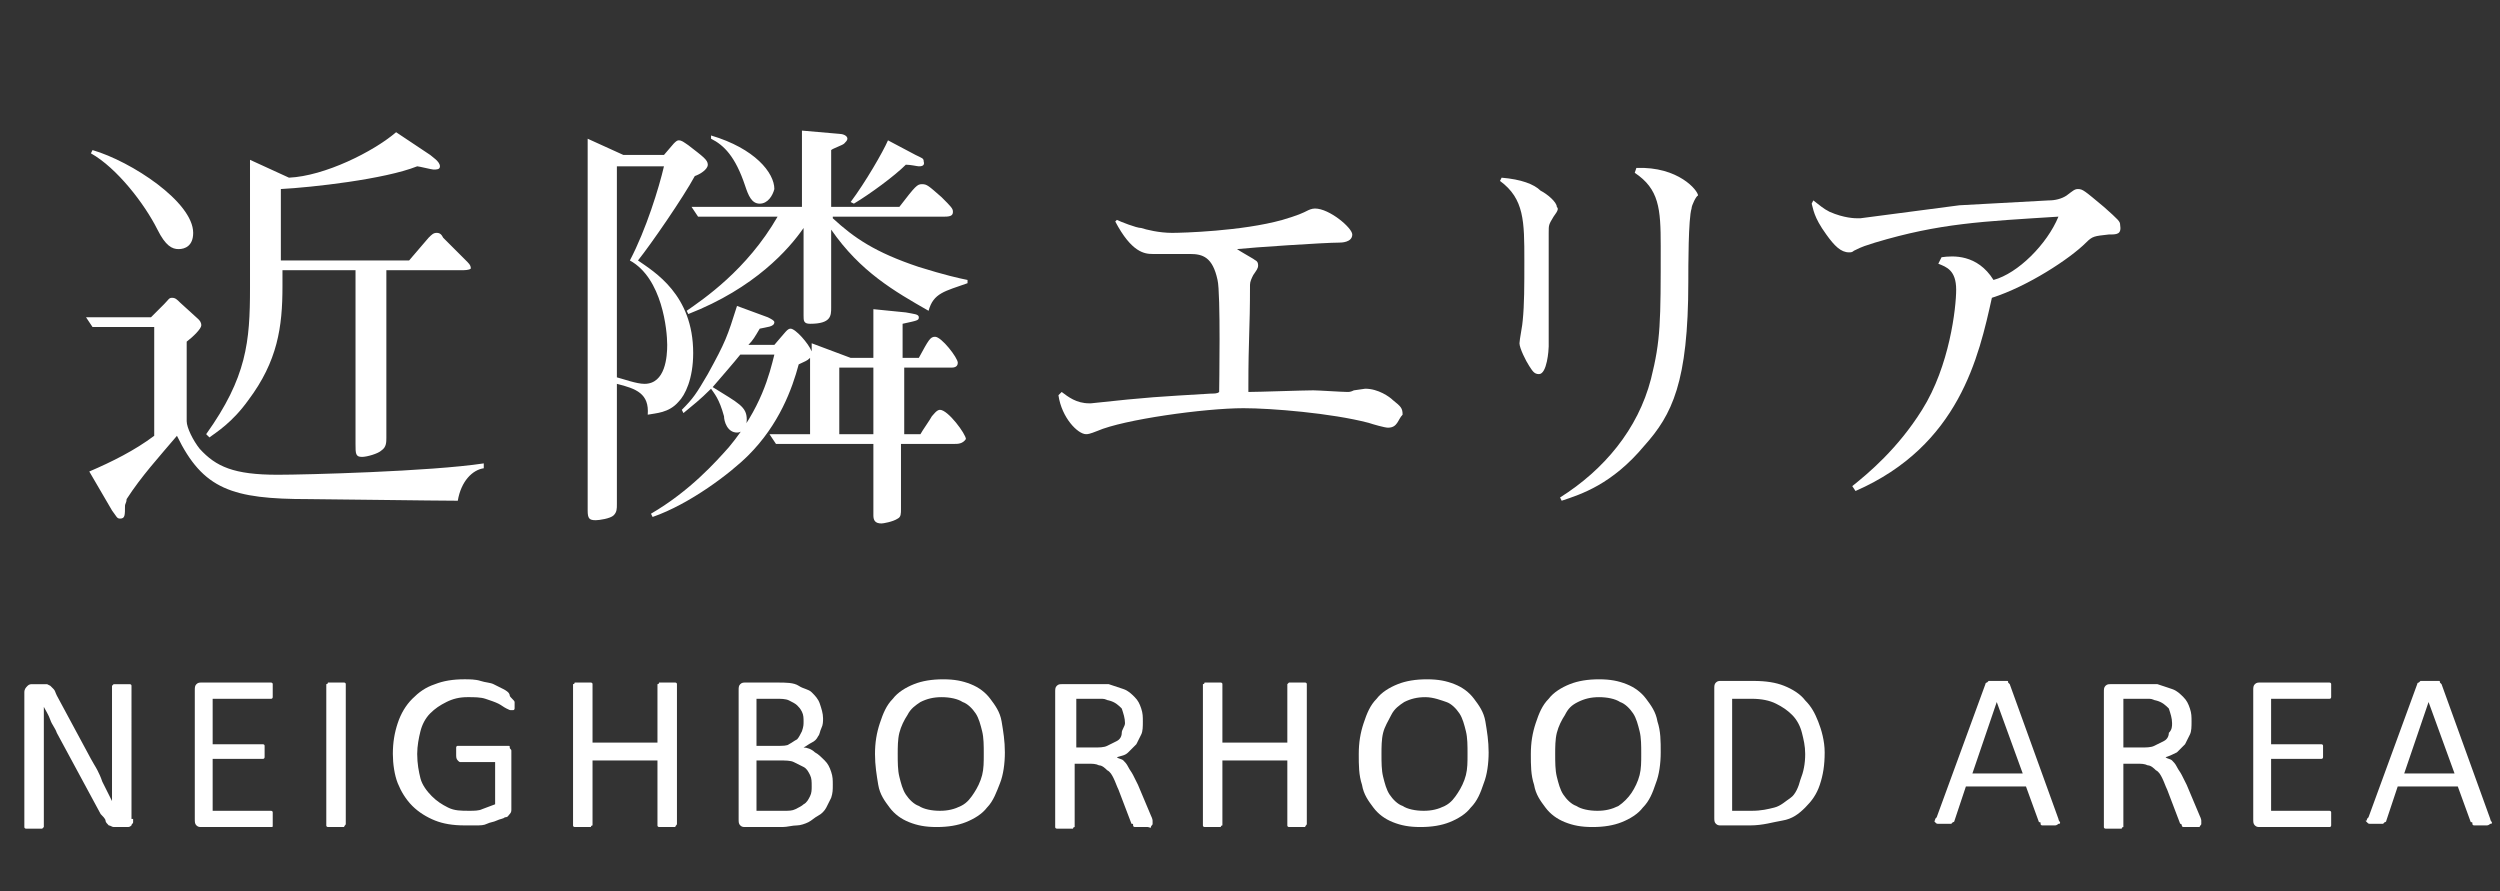
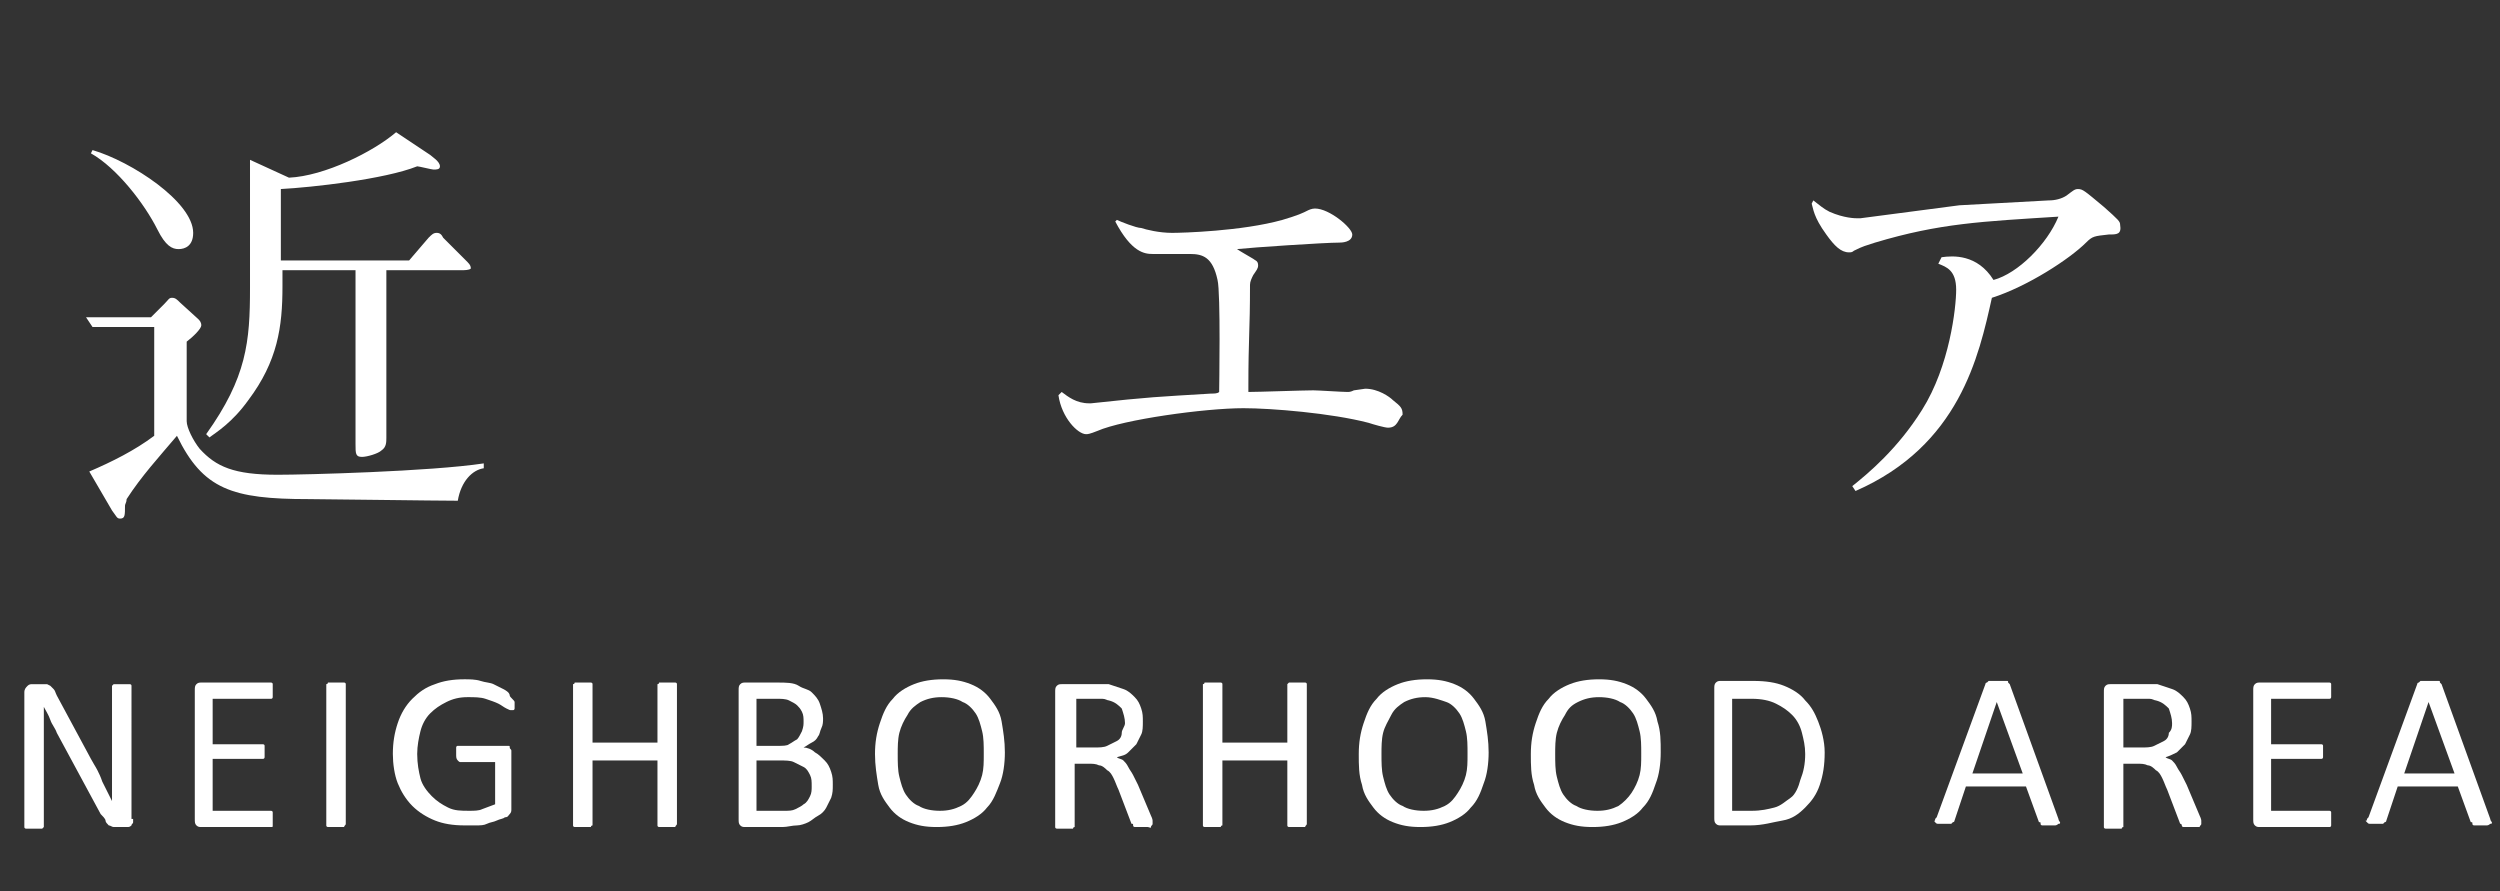
<svg xmlns="http://www.w3.org/2000/svg" version="1.1" id="レイヤー_1" x="0px" y="0px" viewBox="0 0 154 54.9" style="enable-background:new 0 0 154 54.9;" xml:space="preserve">
  <rect x="0" y="0" width="154" height="54.9" fill="#333333" stroke="none" />
  <style type="text/css">
	.st0{enable-background:new    ;}
	.st1{fill:#FFFFFF;}
</style>
  <g id="グループ_1070" transform="translate(-883 -7776.655)">
    <g id="グループ_1078">
      <g class="st0">
        <path class="st1" d="M911.2,7807.5c-1.2,0-8.5-0.1-9.2-0.1c-4.7,0-6.5-0.6-8.1-3.9c-1.1,1.3-2.2,2.5-3.1,3.9     c0,0.2-0.1,0.3-0.1,0.4c0,0.6,0,0.8-0.3,0.8c-0.2,0-0.2-0.1-0.5-0.5l-1.4-2.4c1.4-0.6,2.8-1.3,4-2.2v-6.7h-3.8l-0.4-0.6h4     l0.8-0.8c0.3-0.3,0.3-0.4,0.5-0.4c0.2,0,0.3,0.1,0.5,0.3l1.1,1c0.1,0.1,0.2,0.2,0.2,0.4c0,0.2-0.5,0.7-0.9,1v4.9     c0,0.4,0.4,1.2,0.8,1.7c1,1.1,2.1,1.6,4.8,1.6c1.7,0,9.4-0.2,12.7-0.7v0.3C912.1,7805.6,911.4,7806.3,911.2,7807.5z M894,7792     c-0.4,0-0.8-0.2-1.3-1.2c-0.8-1.6-2.5-3.8-4.1-4.7l0.1-0.2c2.4,0.7,6.2,3.2,6.2,5.1C894.9,7791.8,894.4,7792,894,7792z      M911.4,7793.3h-4.6v10.3c0,0.3,0,0.6-0.3,0.8c-0.2,0.2-0.9,0.4-1.2,0.4c-0.4,0-0.4-0.2-0.4-0.8v-10.7h-4.5v1     c0,2.5-0.3,4.6-2.1,7c-1,1.4-2,2-2.4,2.3l-0.2-0.2c2.5-3.5,2.7-5.7,2.7-9v-7.9l2.4,1.1c2.2-0.1,5.2-1.6,6.6-2.8l2.1,1.4     c0.1,0.1,0.6,0.4,0.6,0.7c0,0.2-0.2,0.2-0.4,0.2c-0.1,0-0.9-0.2-1-0.2c-2,0.8-6.5,1.3-8.4,1.4v4.4h7.9l1.2-1.4     c0.2-0.2,0.3-0.3,0.5-0.3c0.2,0,0.3,0.1,0.4,0.3l1.5,1.5c0.2,0.2,0.2,0.3,0.2,0.4C911.9,7793.3,911.6,7793.3,911.4,7793.3z" />
-         <path class="st1" d="M925.8,7787.5c-0.7,1.3-2.7,4.2-3.5,5.2c1,0.7,3.4,2.1,3.4,5.7c0,1.6-0.5,2.6-0.9,3     c-0.6,0.7-1.4,0.7-1.9,0.8c0.1-1.3-0.7-1.6-1.9-1.9v7.4c0,0.3,0,0.5-0.2,0.7c-0.2,0.2-0.9,0.3-1.1,0.3c-0.4,0-0.5-0.1-0.5-0.6     v-22.9l2.2,1h2.5c0.1-0.1,0.5-0.6,0.6-0.7c0.1-0.1,0.2-0.2,0.3-0.2c0.2,0,0.3,0.1,0.6,0.3c0.9,0.7,1.2,0.9,1.2,1.2     S926.1,7787.4,925.8,7787.5z M921.8,7792.7c1-1.9,1.8-4.5,2.1-5.8H921v13c0.4,0.1,1.2,0.4,1.7,0.4c1.3,0,1.4-1.7,1.4-2.4     C924.1,7797,923.8,7793.8,921.8,7792.7z M941.8,7804h-3.3v4c0,0.3,0,0.5-0.2,0.6c-0.3,0.2-0.9,0.3-1,0.3c-0.4,0-0.5-0.2-0.5-0.5     v-4.4h-6l-0.4-0.6h2.5v-4.7c-0.2,0.2-0.3,0.2-0.7,0.4c-0.4,1.5-1.2,3.7-3.1,5.6c-1.1,1.1-3.6,3-5.9,3.8l-0.1-0.2     c2.4-1.4,4-3.2,4.8-4.1c2-2.4,2.5-4.5,2.8-5.7h-2.1c-0.4,0.5-1.1,1.3-1.7,2c1.6,1,2.1,1.2,2.1,2c0,0.4-0.2,0.8-0.6,0.8     c-0.6,0-0.8-0.7-0.8-1c-0.3-1.1-0.6-1.4-0.8-1.7c-0.7,0.7-1.1,1-1.7,1.5l-0.1-0.2c0.7-0.7,0.9-1,1.6-2.2c1.1-2,1.2-2.3,1.8-4.2     l1.9,0.7c0.2,0.1,0.4,0.2,0.4,0.3c0,0.3-0.5,0.3-0.9,0.4c-0.3,0.5-0.4,0.7-0.7,1h1.6c0.7-0.8,0.8-1,1-1c0.3,0,1.1,0.9,1.3,1.4     v-0.5l2.4,0.9h1.4v-3l2,0.2c0.5,0.1,0.8,0.1,0.8,0.3c0,0.2-0.1,0.2-1,0.4v2.1h1c0.6-1.1,0.7-1.3,1-1.3c0.4,0,1.4,1.3,1.4,1.6     c0,0.3-0.3,0.3-0.4,0.3h-2.9v4.1h1c0.1-0.2,0.6-0.9,0.7-1.1c0.1-0.1,0.3-0.4,0.5-0.4c0.5,0,1.6,1.5,1.6,1.8     C942.3,7804,942,7804,941.8,7804z M940.2,7795.8c-2.1-1.2-4.2-2.4-6-5v4.8c0,0.5,0,1-1.3,1c-0.4,0-0.4-0.2-0.4-0.5v-5.4     c-0.9,1.3-3,3.7-7.1,5.3l-0.1-0.2c1-0.7,3.7-2.5,5.6-5.8H926l-0.4-0.6h6.8v-4.7l2.3,0.2c0.2,0,0.5,0.1,0.5,0.3     c0,0.1-0.1,0.2-0.2,0.3c-0.1,0.1-0.7,0.3-0.8,0.4v3.5h4.2c1-1.3,1.1-1.4,1.4-1.4c0.3,0,0.4,0.1,1.2,0.8c0.6,0.6,0.7,0.7,0.7,0.9     s-0.1,0.3-0.5,0.3h-6.9v0.1c1.3,1.2,2.6,2.1,5.3,3c1.6,0.5,2.5,0.7,3,0.8v0.2C941.2,7794.6,940.5,7794.7,940.2,7795.8z      M929.8,7789.2c-0.5,0-0.7-0.5-0.9-1.1c-0.6-1.8-1.3-2.5-2.1-2.9v-0.2c2.7,0.8,3.9,2.3,3.9,3.3     C930.6,7788.7,930.3,7789.2,929.8,7789.2z M936.8,7799.3h-2.1v4.1h2.1V7799.3z M939.6,7786.9c-0.1,0-0.5-0.1-0.8-0.1     c-0.7,0.7-2.2,1.8-3.2,2.4l-0.2-0.1c0.9-1.2,2-3.1,2.3-3.8l1.7,0.9c0.4,0.2,0.5,0.2,0.5,0.4     C940,7786.9,939.7,7786.9,939.6,7786.9z" />
        <path class="st1" d="M968.5,7803c-0.2,0-0.9-0.2-1.2-0.3c-2.3-0.6-6-0.9-7.7-0.9c-2.4,0-7.4,0.7-9,1.4c-0.5,0.2-0.6,0.2-0.7,0.2     c-0.5,0-1.5-1-1.7-2.4l0.2-0.2c0.4,0.3,0.9,0.7,1.7,0.7h0.1c3.7-0.4,4.1-0.4,7.4-0.6c0.2,0,0.4,0,0.5-0.1c0-0.2,0.1-6.1-0.1-6.9     c-0.3-1.4-0.9-1.6-1.7-1.6h-2.3c-0.5,0-1.3-0.1-2.3-2l0.1-0.1c0.2,0.1,1.2,0.5,1.5,0.5c0.3,0.1,1.1,0.3,1.9,0.3     c0.6,0,4.3-0.1,6.8-0.8c1-0.3,1.2-0.4,1.6-0.6c0,0,0.2-0.1,0.4-0.1c0.9,0,2.3,1.2,2.3,1.6c0,0.5-0.7,0.5-0.8,0.5     c-0.9,0-5.4,0.3-6.3,0.4c0.3,0.2,0.5,0.3,1,0.6c0.1,0.1,0.3,0.1,0.3,0.4c0,0.2-0.1,0.3-0.3,0.6c-0.1,0.2-0.2,0.4-0.2,0.6     c0,2.9-0.1,3.2-0.1,6.3v0.3c0.6,0,3.4-0.1,4-0.1c0.3,0,1.8,0.1,2.1,0.1c0.1,0,0.2,0,0.4-0.1c0,0,0.7-0.1,0.7-0.1     c0.8,0,1.5,0.5,1.7,0.7c0.5,0.4,0.6,0.5,0.6,0.9C969.1,7802.5,969.1,7803,968.5,7803z" />
-         <path class="st1" d="M978.7,7790c-0.3,0.5-0.3,0.5-0.3,1v7c0,0.2-0.1,1.7-0.6,1.7c-0.3,0-0.4-0.2-0.6-0.5     c-0.2-0.3-0.6-1.1-0.6-1.4c0-0.2,0.2-1.2,0.2-1.4c0.1-1,0.1-2.1,0.1-3.7c0-2.4,0-3.8-1.5-4.9l0.1-0.2c1.2,0.1,2,0.4,2.4,0.8     c0.4,0.2,1,0.7,1,1C979,7789.5,979,7789.6,978.7,7790z M987.2,7789.5c-0.2,0.6-0.2,3.6-0.2,4.5c0,6.2-1,8.2-2.7,10.1     c-2,2.4-3.9,3-5.1,3.4l-0.1-0.2c2.7-1.7,4.8-4.2,5.6-7.3c0.6-2.4,0.6-3.5,0.6-8.2c0-2.3-0.1-3.5-1.6-4.5l0.1-0.3     c2.6-0.1,3.8,1.4,3.8,1.7C987.5,7788.7,987.2,7789.3,987.2,7789.5z" />
        <path class="st1" d="M1012.9,7791.1c-0.9,0.1-1,0.1-1.4,0.5c-1,1-3.6,2.7-5.8,3.4c-0.8,3.6-2,9.1-8.4,11.9l-0.2-0.3     c1-0.8,2.8-2.3,4.3-4.7c1.7-2.7,2.1-6.3,2.1-7.4c0-1.2-0.6-1.4-1.1-1.6l0.2-0.4c0.7-0.1,2.2-0.2,3.2,1.4c1.5-0.4,3.3-2.2,4-3.9     c-4.7,0.3-7.3,0.4-11.3,1.6c-0.6,0.2-0.7,0.2-1.3,0.5c-0.1,0.1-0.2,0.1-0.3,0.1c-0.5,0-0.9-0.4-1.4-1.1c-0.8-1.1-0.8-1.6-0.9-1.9     l0.1-0.2c0.4,0.3,0.6,0.5,1,0.7c0.9,0.4,1.6,0.4,1.7,0.4h0.2l6.1-0.8l5.5-0.3c0.4,0,0.8-0.1,1.1-0.3c0.4-0.3,0.5-0.4,0.7-0.4     c0.3,0,0.4,0.1,1.6,1.1c0.9,0.8,1,0.9,1,1.1C1013.7,7791.1,1013.4,7791.1,1012.9,7791.1z" />
      </g>
      <g class="st0">
        <path class="st1" d="M891.2,7827.1c0,0.1,0,0.2,0,0.2c0,0.1-0.1,0.1-0.1,0.2c0,0-0.1,0.1-0.2,0.1c-0.1,0-0.1,0-0.2,0h-0.4     c-0.1,0-0.2,0-0.3,0c-0.1,0-0.2-0.1-0.3-0.1c-0.1-0.1-0.2-0.2-0.2-0.3s-0.2-0.3-0.3-0.4l-2.7-5c-0.1-0.3-0.3-0.5-0.4-0.8     c-0.1-0.3-0.3-0.6-0.4-0.8h0c0,0.3,0,0.7,0,1s0,0.7,0,1v5.3c0,0,0,0.1,0,0.1c0,0-0.1,0.1-0.1,0.1c0,0-0.1,0-0.2,0     c-0.1,0-0.2,0-0.3,0c-0.1,0-0.2,0-0.3,0c-0.1,0-0.1,0-0.2,0c0,0-0.1,0-0.1-0.1c0,0,0-0.1,0-0.1v-8.2c0-0.2,0.1-0.3,0.2-0.4     s0.2-0.1,0.3-0.1h0.6c0.1,0,0.3,0,0.3,0s0.2,0.1,0.2,0.1c0.1,0.1,0.1,0.1,0.2,0.2c0.1,0.1,0.1,0.2,0.2,0.4l2.1,3.9     c0.1,0.2,0.3,0.5,0.4,0.7c0.1,0.2,0.2,0.4,0.3,0.7c0.1,0.2,0.2,0.4,0.3,0.6c0.1,0.2,0.2,0.4,0.3,0.6h0c0-0.4,0-0.7,0-1.1     c0-0.4,0-0.8,0-1.1v-4.8c0,0,0-0.1,0-0.1s0.1-0.1,0.1-0.1c0,0,0.1,0,0.2,0c0.1,0,0.2,0,0.3,0c0.1,0,0.2,0,0.3,0     c0.1,0,0.1,0,0.2,0c0,0,0.1,0,0.1,0.1s0,0.1,0,0.1V7827.1z" />
        <path class="st1" d="M899.8,7827.1c0,0.1,0,0.2,0,0.2c0,0.1,0,0.1,0,0.2s0,0.1-0.1,0.1s-0.1,0-0.1,0h-4.2c-0.1,0-0.2,0-0.3-0.1     c-0.1-0.1-0.1-0.2-0.1-0.4v-7.9c0-0.2,0-0.3,0.1-0.4c0.1-0.1,0.2-0.1,0.3-0.1h4.2c0,0,0.1,0,0.1,0s0.1,0,0.1,0.1s0,0.1,0,0.2     c0,0.1,0,0.1,0,0.2c0,0.1,0,0.2,0,0.2c0,0.1,0,0.1,0,0.2c0,0,0,0.1-0.1,0.1s-0.1,0-0.1,0h-3.5v2.8h3c0,0,0.1,0,0.1,0     c0,0,0.1,0,0.1,0.1s0,0.1,0,0.2s0,0.1,0,0.2c0,0.1,0,0.2,0,0.2s0,0.1,0,0.1s0,0.1-0.1,0.1c0,0-0.1,0-0.1,0h-3v3.2h3.5     c0,0,0.1,0,0.1,0s0.1,0,0.1,0.1c0,0,0,0.1,0,0.2C899.8,7826.9,899.8,7827,899.8,7827.1z" />
        <path class="st1" d="M904.3,7827.4C904.3,7827.4,904.3,7827.4,904.3,7827.4c0,0.1-0.1,0.1-0.1,0.2c0,0-0.1,0-0.2,0     c-0.1,0-0.2,0-0.3,0c-0.1,0-0.2,0-0.3,0c-0.1,0-0.1,0-0.2,0c0,0-0.1,0-0.1-0.1s0-0.1,0-0.1v-8.5c0,0,0-0.1,0-0.1s0.1,0,0.1-0.1     c0,0,0.1,0,0.2,0c0.1,0,0.2,0,0.3,0c0.1,0,0.2,0,0.3,0c0.1,0,0.1,0,0.2,0c0,0,0.1,0,0.1,0.1s0,0.1,0,0.1V7827.4z" />
        <path class="st1" d="M914.7,7819.9c0,0.1,0,0.2,0,0.2c0,0.1,0,0.1,0,0.2c0,0,0,0.1-0.1,0.1s-0.1,0-0.1,0c-0.1,0-0.1,0-0.3-0.1     s-0.3-0.2-0.5-0.3s-0.5-0.2-0.8-0.3s-0.7-0.1-1.1-0.1c-0.5,0-0.9,0.1-1.3,0.3s-0.7,0.4-1,0.7s-0.5,0.7-0.6,1.1s-0.2,0.9-0.2,1.4     c0,0.6,0.1,1.1,0.2,1.5s0.4,0.8,0.7,1.1s0.6,0.5,1,0.7s0.8,0.2,1.3,0.2c0.3,0,0.6,0,0.8-0.1c0.3-0.1,0.5-0.2,0.8-0.3v-2.6h-2.1     c-0.1,0-0.1,0-0.2-0.1s-0.1-0.2-0.1-0.4c0-0.1,0-0.2,0-0.2c0-0.1,0-0.1,0-0.2c0,0,0-0.1,0.1-0.1s0.1,0,0.1,0h2.8     c0.1,0,0.1,0,0.2,0s0.1,0,0.1,0.1s0.1,0.1,0.1,0.2s0,0.1,0,0.2v3.4c0,0.1,0,0.2-0.1,0.3s-0.1,0.2-0.3,0.2     c-0.1,0.1-0.3,0.1-0.5,0.2s-0.4,0.1-0.6,0.2s-0.4,0.1-0.7,0.1s-0.5,0-0.7,0c-0.7,0-1.3-0.1-1.8-0.3c-0.5-0.2-1-0.5-1.4-0.9     s-0.7-0.9-0.9-1.4s-0.3-1.2-0.3-1.8c0-0.7,0.1-1.3,0.3-1.9s0.5-1.1,0.9-1.5s0.8-0.7,1.4-0.9c0.5-0.2,1.1-0.3,1.8-0.3     c0.3,0,0.7,0,1,0.1s0.6,0.1,0.8,0.2c0.2,0.1,0.4,0.2,0.6,0.3c0.2,0.1,0.3,0.2,0.3,0.2s0.1,0.1,0.1,0.2S914.7,7819.8,914.7,7819.9     z" />
        <path class="st1" d="M924.7,7827.4C924.7,7827.4,924.7,7827.4,924.7,7827.4c0,0.1-0.1,0.1-0.1,0.2c0,0-0.1,0-0.2,0     c-0.1,0-0.2,0-0.3,0c-0.1,0-0.2,0-0.3,0c-0.1,0-0.1,0-0.2,0c0,0-0.1,0-0.1-0.1s0-0.1,0-0.1v-3.9h-4v3.9c0,0,0,0.1,0,0.1     s-0.1,0-0.1,0.1c0,0-0.1,0-0.2,0c-0.1,0-0.2,0-0.3,0c-0.1,0-0.2,0-0.3,0c-0.1,0-0.1,0-0.2,0c0,0-0.1,0-0.1-0.1s0-0.1,0-0.1v-8.5     c0,0,0-0.1,0-0.1s0.1,0,0.1-0.1c0,0,0.1,0,0.2,0c0.1,0,0.2,0,0.3,0c0.1,0,0.2,0,0.3,0c0.1,0,0.1,0,0.2,0c0,0,0.1,0,0.1,0.1     s0,0.1,0,0.1v3.5h4v-3.5c0,0,0-0.1,0-0.1s0.1,0,0.1-0.1c0,0,0.1,0,0.2,0c0.1,0,0.2,0,0.3,0c0.1,0,0.2,0,0.3,0c0.1,0,0.1,0,0.2,0     c0,0,0.1,0,0.1,0.1s0,0.1,0,0.1V7827.4z" />
        <path class="st1" d="M934.3,7825c0,0.3,0,0.5-0.1,0.8c-0.1,0.2-0.2,0.4-0.3,0.6s-0.3,0.4-0.5,0.5s-0.4,0.3-0.6,0.4     s-0.5,0.2-0.7,0.2c-0.3,0-0.6,0.1-0.9,0.1h-2.3c-0.1,0-0.2,0-0.3-0.1c-0.1-0.1-0.1-0.2-0.1-0.4v-7.9c0-0.2,0-0.3,0.1-0.4     c0.1-0.1,0.2-0.1,0.3-0.1h2c0.5,0,1,0,1.3,0.2s0.6,0.2,0.8,0.4s0.4,0.4,0.5,0.7s0.2,0.6,0.2,0.9c0,0.2,0,0.4-0.1,0.6     s-0.1,0.4-0.2,0.5c-0.1,0.2-0.2,0.3-0.4,0.4s-0.3,0.2-0.5,0.3c0.2,0,0.5,0.1,0.7,0.3c0.2,0.1,0.4,0.3,0.6,0.5s0.3,0.4,0.4,0.7     S934.3,7824.7,934.3,7825z M932.5,7821.1c0-0.2,0-0.4-0.1-0.6s-0.2-0.3-0.3-0.4c-0.1-0.1-0.3-0.2-0.5-0.3s-0.5-0.1-0.8-0.1h-1.2     v2.9h1.3c0.3,0,0.6,0,0.7-0.1c0.2-0.1,0.3-0.2,0.5-0.3c0.1-0.1,0.2-0.3,0.3-0.5C932.5,7821.4,932.5,7821.3,932.5,7821.1z      M933,7825.1c0-0.3,0-0.5-0.1-0.7c-0.1-0.2-0.2-0.4-0.4-0.5s-0.4-0.2-0.6-0.3c-0.2-0.1-0.5-0.1-0.9-0.1h-1.4v3.1h1.7     c0.3,0,0.5,0,0.7-0.1s0.4-0.2,0.5-0.3c0.2-0.1,0.3-0.3,0.4-0.5S933,7825.3,933,7825.1z" />
        <path class="st1" d="M944.9,7823c0,0.7-0.1,1.4-0.3,1.9s-0.4,1.1-0.8,1.5c-0.3,0.4-0.8,0.7-1.3,0.9c-0.5,0.2-1.1,0.3-1.8,0.3     c-0.7,0-1.2-0.1-1.7-0.3c-0.5-0.2-0.9-0.5-1.2-0.9s-0.6-0.8-0.7-1.4s-0.2-1.2-0.2-1.9c0-0.7,0.1-1.3,0.3-1.9s0.4-1.1,0.8-1.5     c0.3-0.4,0.8-0.7,1.3-0.9c0.5-0.2,1.1-0.3,1.8-0.3c0.7,0,1.2,0.1,1.7,0.3s0.9,0.5,1.2,0.9c0.3,0.4,0.6,0.8,0.7,1.4     C944.8,7821.7,944.9,7822.3,944.9,7823z M943.6,7823.1c0-0.5,0-1-0.1-1.4c-0.1-0.4-0.2-0.8-0.4-1.1c-0.2-0.3-0.5-0.6-0.8-0.7     c-0.3-0.2-0.8-0.3-1.3-0.3s-0.9,0.1-1.3,0.3c-0.3,0.2-0.6,0.4-0.8,0.8c-0.2,0.3-0.4,0.7-0.5,1.1c-0.1,0.4-0.1,0.9-0.1,1.3     c0,0.5,0,1,0.1,1.4c0.1,0.4,0.2,0.8,0.4,1.1c0.2,0.3,0.5,0.6,0.8,0.7c0.3,0.2,0.8,0.3,1.3,0.3c0.5,0,0.9-0.1,1.3-0.3     c0.4-0.2,0.6-0.5,0.8-0.8c0.2-0.3,0.4-0.7,0.5-1.1C943.6,7824,943.6,7823.6,943.6,7823.1z" />
        <path class="st1" d="M954,7827.4C954,7827.4,954,7827.4,954,7827.4c0,0.1-0.1,0.1-0.1,0.2s-0.1,0-0.2,0s-0.2,0-0.3,0     c-0.1,0-0.2,0-0.3,0s-0.1,0-0.2,0c0,0-0.1,0-0.1-0.1s0-0.1-0.1-0.1l-0.8-2.1c-0.1-0.2-0.2-0.5-0.3-0.7c-0.1-0.2-0.2-0.4-0.4-0.5     c-0.1-0.1-0.3-0.3-0.5-0.3c-0.2-0.1-0.4-0.1-0.7-0.1h-0.8v3.8c0,0,0,0.1,0,0.1s-0.1,0-0.1,0.1c0,0-0.1,0-0.2,0     c-0.1,0-0.2,0-0.3,0s-0.2,0-0.3,0c-0.1,0-0.1,0-0.2,0c0,0-0.1,0-0.1-0.1s0-0.1,0-0.1v-8.2c0-0.2,0-0.3,0.1-0.4     c0.1-0.1,0.2-0.1,0.3-0.1h1.9c0.2,0,0.4,0,0.6,0c0.1,0,0.3,0,0.4,0c0.3,0.1,0.6,0.2,0.9,0.3s0.5,0.3,0.7,0.5s0.3,0.4,0.4,0.7     c0.1,0.3,0.1,0.5,0.1,0.8c0,0.3,0,0.6-0.1,0.8c-0.1,0.2-0.2,0.4-0.3,0.6c-0.2,0.2-0.3,0.3-0.5,0.5s-0.4,0.2-0.7,0.3     c0.1,0.1,0.3,0.1,0.4,0.2c0.1,0.1,0.2,0.2,0.3,0.4s0.2,0.3,0.3,0.5s0.2,0.4,0.3,0.6l0.8,1.9c0.1,0.2,0.1,0.3,0.1,0.3     C954,7827.3,954,7827.3,954,7827.4z M952.3,7821.2c0-0.3-0.1-0.6-0.2-0.9c-0.2-0.2-0.4-0.4-0.8-0.5c-0.1,0-0.2-0.1-0.4-0.1     s-0.3,0-0.6,0h-1v3h1.1c0.3,0,0.6,0,0.8-0.1c0.2-0.1,0.4-0.2,0.6-0.3c0.2-0.1,0.3-0.3,0.3-0.5S952.3,7821.4,952.3,7821.2z" />
        <path class="st1" d="M963.5,7827.4C963.5,7827.4,963.5,7827.4,963.5,7827.4c0,0.1-0.1,0.1-0.1,0.2c0,0-0.1,0-0.2,0     c-0.1,0-0.2,0-0.3,0c-0.1,0-0.2,0-0.3,0c-0.1,0-0.1,0-0.2,0c0,0-0.1,0-0.1-0.1c0,0,0-0.1,0-0.1v-3.9h-4v3.9c0,0,0,0.1,0,0.1     s-0.1,0-0.1,0.1c0,0-0.1,0-0.2,0c-0.1,0-0.2,0-0.3,0c-0.1,0-0.2,0-0.3,0c-0.1,0-0.1,0-0.2,0c0,0-0.1,0-0.1-0.1s0-0.1,0-0.1v-8.5     c0,0,0-0.1,0-0.1s0.1,0,0.1-0.1c0,0,0.1,0,0.2,0c0.1,0,0.2,0,0.3,0c0.1,0,0.2,0,0.3,0c0.1,0,0.1,0,0.2,0c0,0,0.1,0,0.1,0.1     s0,0.1,0,0.1v3.5h4v-3.5c0,0,0-0.1,0-0.1c0,0,0,0,0.1-0.1c0,0,0.1,0,0.2,0c0.1,0,0.2,0,0.3,0c0.1,0,0.2,0,0.3,0     c0.1,0,0.1,0,0.2,0c0,0,0.1,0,0.1,0.1c0,0,0,0.1,0,0.1V7827.4z" />
        <path class="st1" d="M974.7,7823c0,0.7-0.1,1.4-0.3,1.9c-0.2,0.6-0.4,1.1-0.8,1.5c-0.3,0.4-0.8,0.7-1.3,0.9     c-0.5,0.2-1.1,0.3-1.8,0.3c-0.7,0-1.2-0.1-1.7-0.3c-0.5-0.2-0.9-0.5-1.2-0.9c-0.3-0.4-0.6-0.8-0.7-1.4c-0.2-0.6-0.2-1.2-0.2-1.9     c0-0.7,0.1-1.3,0.3-1.9c0.2-0.6,0.4-1.1,0.8-1.5c0.3-0.4,0.8-0.7,1.3-0.9c0.5-0.2,1.1-0.3,1.8-0.3c0.7,0,1.2,0.1,1.7,0.3     c0.5,0.2,0.9,0.5,1.2,0.9c0.3,0.4,0.6,0.8,0.7,1.4C974.6,7821.7,974.7,7822.3,974.7,7823z M973.4,7823.1c0-0.5,0-1-0.1-1.4     c-0.1-0.4-0.2-0.8-0.4-1.1c-0.2-0.3-0.5-0.6-0.8-0.7s-0.8-0.3-1.3-0.3s-0.9,0.1-1.3,0.3c-0.3,0.2-0.6,0.4-0.8,0.8     s-0.4,0.7-0.5,1.1c-0.1,0.4-0.1,0.9-0.1,1.3c0,0.5,0,1,0.1,1.4s0.2,0.8,0.4,1.1c0.2,0.3,0.5,0.6,0.8,0.7c0.3,0.2,0.8,0.3,1.3,0.3     c0.5,0,0.9-0.1,1.3-0.3s0.6-0.5,0.8-0.8c0.2-0.3,0.4-0.7,0.5-1.1C973.4,7824,973.4,7823.6,973.4,7823.1z" />
        <path class="st1" d="M985.3,7823c0,0.7-0.1,1.4-0.3,1.9c-0.2,0.6-0.4,1.1-0.8,1.5c-0.3,0.4-0.8,0.7-1.3,0.9     c-0.5,0.2-1.1,0.3-1.8,0.3c-0.7,0-1.2-0.1-1.7-0.3c-0.5-0.2-0.9-0.5-1.2-0.9c-0.3-0.4-0.6-0.8-0.7-1.4c-0.2-0.6-0.2-1.2-0.2-1.9     c0-0.7,0.1-1.3,0.3-1.9c0.2-0.6,0.4-1.1,0.8-1.5c0.3-0.4,0.8-0.7,1.3-0.9c0.5-0.2,1.1-0.3,1.8-0.3c0.7,0,1.2,0.1,1.7,0.3     c0.5,0.2,0.9,0.5,1.2,0.9c0.3,0.4,0.6,0.8,0.7,1.4C985.3,7821.7,985.3,7822.3,985.3,7823z M984.1,7823.1c0-0.5,0-1-0.1-1.4     c-0.1-0.4-0.2-0.8-0.4-1.1c-0.2-0.3-0.5-0.6-0.8-0.7c-0.3-0.2-0.8-0.3-1.3-0.3s-0.9,0.1-1.3,0.3s-0.6,0.4-0.8,0.8     c-0.2,0.3-0.4,0.7-0.5,1.1c-0.1,0.4-0.1,0.9-0.1,1.3c0,0.5,0,1,0.1,1.4c0.1,0.4,0.2,0.8,0.4,1.1c0.2,0.3,0.5,0.6,0.8,0.7     c0.3,0.2,0.8,0.3,1.3,0.3c0.5,0,0.9-0.1,1.3-0.3c0.3-0.2,0.6-0.5,0.8-0.8c0.2-0.3,0.4-0.7,0.5-1.1S984.1,7823.6,984.1,7823.1z" />
        <path class="st1" d="M995.4,7823c0,0.8-0.1,1.4-0.3,2c-0.2,0.6-0.5,1-0.9,1.4c-0.4,0.4-0.8,0.7-1.4,0.8s-1.2,0.3-2,0.3H989     c-0.1,0-0.2,0-0.3-0.1c-0.1-0.1-0.1-0.2-0.1-0.4v-7.9c0-0.2,0-0.3,0.1-0.4c0.1-0.1,0.2-0.1,0.3-0.1h2c0.8,0,1.4,0.1,1.9,0.3     c0.5,0.2,1,0.5,1.3,0.9c0.4,0.4,0.6,0.8,0.8,1.3S995.4,7822.3,995.4,7823z M994.2,7823.1c0-0.5-0.1-0.9-0.2-1.3     c-0.1-0.4-0.3-0.8-0.6-1.1s-0.6-0.5-1-0.7c-0.4-0.2-0.9-0.3-1.5-0.3h-1.2v6.9h1.2c0.6,0,1-0.1,1.4-0.2c0.4-0.1,0.7-0.4,1-0.6     s0.5-0.7,0.6-1.1C994.1,7824.2,994.2,7823.7,994.2,7823.1z" />
        <path class="st1" d="M1009.8,7827.1c0,0.1,0.1,0.2,0.1,0.2c0,0.1,0,0.1-0.1,0.1c0,0-0.1,0.1-0.2,0.1c-0.1,0-0.2,0-0.3,0     c-0.1,0-0.3,0-0.3,0c-0.1,0-0.1,0-0.2,0c0,0-0.1,0-0.1-0.1s0-0.1-0.1-0.1l-0.8-2.2h-3.7l-0.7,2.1c0,0,0,0.1-0.1,0.1     c0,0-0.1,0.1-0.1,0.1c0,0-0.1,0-0.2,0c-0.1,0-0.2,0-0.3,0c-0.1,0-0.2,0-0.3,0c-0.1,0-0.1,0-0.2-0.1s0-0.1,0-0.1     c0-0.1,0-0.1,0.1-0.2l3-8.2c0,0,0-0.1,0.1-0.1c0,0,0.1-0.1,0.1-0.1c0.1,0,0.1,0,0.2,0c0.1,0,0.2,0,0.3,0c0.1,0,0.3,0,0.4,0     c0.1,0,0.2,0,0.2,0c0.1,0,0.1,0,0.1,0.1c0,0,0.1,0.1,0.1,0.1L1009.8,7827.1z M1006,7819.9L1006,7819.9l-1.5,4.4h3.1L1006,7819.9z     " />
        <path class="st1" d="M1018.6,7827.4C1018.6,7827.4,1018.6,7827.4,1018.6,7827.4c0,0.1-0.1,0.1-0.1,0.2c0,0-0.1,0-0.2,0     s-0.2,0-0.3,0c-0.1,0-0.2,0-0.3,0s-0.1,0-0.2,0c0,0-0.1,0-0.1-0.1c0,0,0-0.1-0.1-0.1l-0.8-2.1c-0.1-0.2-0.2-0.5-0.3-0.7     c-0.1-0.2-0.2-0.4-0.4-0.5c-0.1-0.1-0.3-0.3-0.5-0.3c-0.2-0.1-0.4-0.1-0.7-0.1h-0.8v3.8c0,0,0,0.1,0,0.1s-0.1,0-0.1,0.1     c0,0-0.1,0-0.2,0c-0.1,0-0.2,0-0.3,0c-0.1,0-0.2,0-0.3,0c-0.1,0-0.1,0-0.2,0c0,0-0.1,0-0.1-0.1c0,0,0-0.1,0-0.1v-8.2     c0-0.2,0-0.3,0.1-0.4c0.1-0.1,0.2-0.1,0.3-0.1h1.9c0.2,0,0.4,0,0.6,0c0.1,0,0.3,0,0.4,0c0.3,0.1,0.6,0.2,0.9,0.3     c0.3,0.1,0.5,0.3,0.7,0.5s0.3,0.4,0.4,0.7c0.1,0.3,0.1,0.5,0.1,0.8c0,0.3,0,0.6-0.1,0.8c-0.1,0.2-0.2,0.4-0.3,0.6     c-0.2,0.2-0.3,0.3-0.5,0.5c-0.2,0.1-0.4,0.2-0.7,0.3c0.1,0.1,0.3,0.1,0.4,0.2c0.1,0.1,0.2,0.2,0.3,0.4s0.2,0.3,0.3,0.5     c0.1,0.2,0.2,0.4,0.3,0.6l0.8,1.9c0.1,0.2,0.1,0.3,0.1,0.3C1018.6,7827.3,1018.6,7827.3,1018.6,7827.4z M1016.8,7821.2     c0-0.3-0.1-0.6-0.2-0.9c-0.2-0.2-0.4-0.4-0.8-0.5c-0.1,0-0.2-0.1-0.4-0.1s-0.3,0-0.6,0h-1v3h1.1c0.3,0,0.6,0,0.8-0.1     c0.2-0.1,0.4-0.2,0.6-0.3c0.2-0.1,0.3-0.3,0.3-0.5C1016.8,7821.6,1016.8,7821.4,1016.8,7821.2z" />
        <path class="st1" d="M1026.6,7827.1c0,0.1,0,0.2,0,0.2c0,0.1,0,0.1,0,0.2c0,0,0,0.1-0.1,0.1c0,0-0.1,0-0.1,0h-4.2     c-0.1,0-0.2,0-0.3-0.1c-0.1-0.1-0.1-0.2-0.1-0.4v-7.9c0-0.2,0-0.3,0.1-0.4c0.1-0.1,0.2-0.1,0.3-0.1h4.2c0,0,0.1,0,0.1,0     c0,0,0.1,0,0.1,0.1c0,0,0,0.1,0,0.2c0,0.1,0,0.1,0,0.2c0,0.1,0,0.2,0,0.2c0,0.1,0,0.1,0,0.2c0,0,0,0.1-0.1,0.1c0,0-0.1,0-0.1,0     h-3.5v2.8h3c0,0,0.1,0,0.1,0c0,0,0.1,0,0.1,0.1s0,0.1,0,0.2c0,0.1,0,0.1,0,0.2c0,0.1,0,0.2,0,0.2c0,0.1,0,0.1,0,0.1     s0,0.1-0.1,0.1c0,0-0.1,0-0.1,0h-3v3.2h3.5c0,0,0.1,0,0.1,0c0,0,0.1,0,0.1,0.1c0,0,0,0.1,0,0.2     C1026.6,7826.9,1026.6,7827,1026.6,7827.1z" />
        <path class="st1" d="M1036.4,7827.1c0,0.1,0.1,0.2,0.1,0.2c0,0.1,0,0.1-0.1,0.1c0,0-0.1,0.1-0.2,0.1c-0.1,0-0.2,0-0.3,0     c-0.1,0-0.3,0-0.3,0c-0.1,0-0.1,0-0.2,0c0,0-0.1,0-0.1-0.1s0-0.1-0.1-0.1l-0.8-2.2h-3.7l-0.7,2.1c0,0,0,0.1-0.1,0.1     c0,0-0.1,0.1-0.1,0.1c0,0-0.1,0-0.2,0c-0.1,0-0.2,0-0.3,0c-0.1,0-0.2,0-0.3,0c-0.1,0-0.1,0-0.2-0.1s-0.1-0.1,0-0.1     c0-0.1,0-0.1,0.1-0.2l3-8.2c0,0,0-0.1,0.1-0.1c0,0,0.1-0.1,0.1-0.1c0.1,0,0.1,0,0.2,0c0.1,0,0.2,0,0.3,0c0.1,0,0.3,0,0.4,0     c0.1,0,0.2,0,0.2,0c0.1,0,0.1,0,0.1,0.1c0,0,0.1,0.1,0.1,0.1L1036.4,7827.1z M1032.6,7819.9L1032.6,7819.9l-1.5,4.4h3.1     L1032.6,7819.9z" />
      </g>
    </g>
  </g>
</svg>